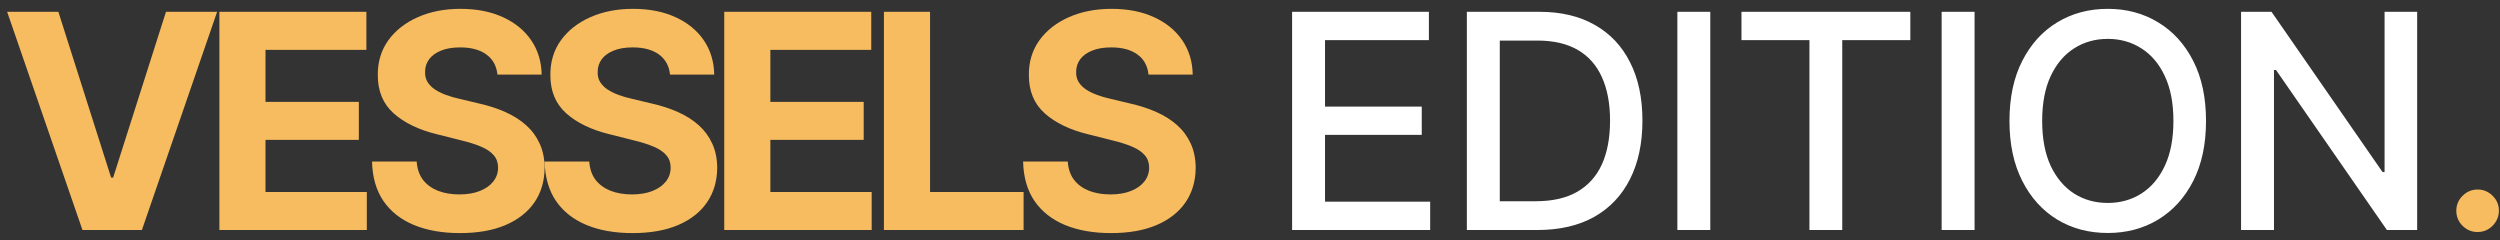
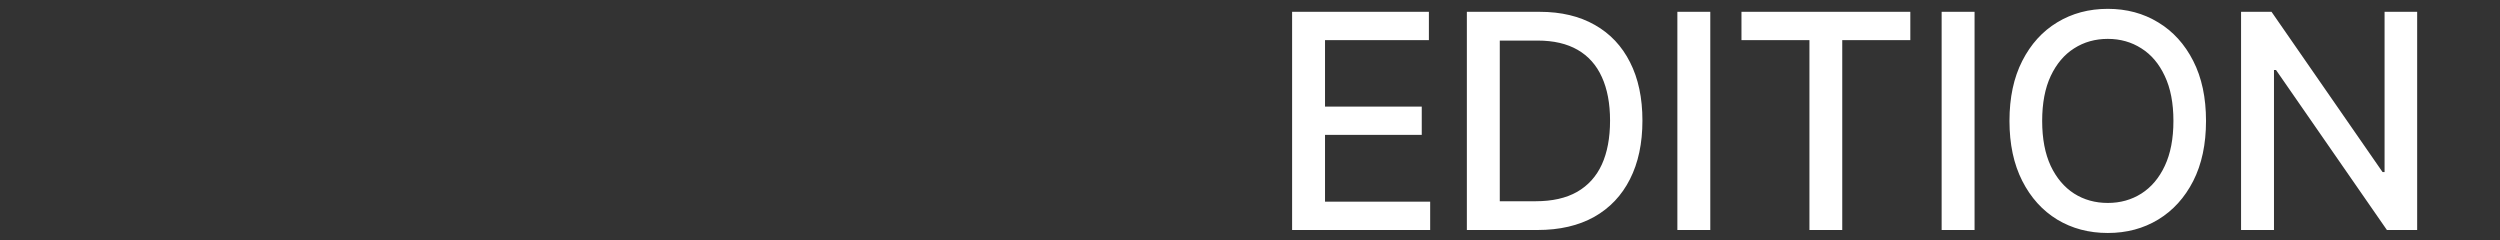
<svg xmlns="http://www.w3.org/2000/svg" width="250" height="24" viewBox="0 0 250 24" fill="none">
  <rect x="0" y="0" width="250" height="24" fill="#333333" stroke="none" />
-   <path d="M5.838 1.182L11.111 17.759H11.314L16.598 1.182H21.712L14.19 23H8.246L0.714 1.182H5.838ZM21.938 23V1.182H36.639V4.985H26.551V10.184H35.883V13.987H26.551V19.197H36.682V23H21.938ZM49.743 7.457C49.658 6.597 49.292 5.93 48.645 5.454C47.999 4.978 47.122 4.74 46.014 4.74C45.261 4.74 44.626 4.847 44.107 5.06C43.589 5.266 43.191 5.553 42.914 5.923C42.644 6.292 42.509 6.711 42.509 7.18C42.495 7.57 42.577 7.911 42.754 8.202C42.939 8.494 43.191 8.746 43.511 8.959C43.83 9.165 44.2 9.346 44.618 9.502C45.038 9.651 45.485 9.779 45.961 9.886L47.921 10.354C48.873 10.568 49.746 10.852 50.542 11.207C51.337 11.562 52.026 11.999 52.609 12.517C53.191 13.036 53.642 13.646 53.962 14.349C54.288 15.053 54.455 15.859 54.462 16.768C54.455 18.103 54.114 19.261 53.44 20.241C52.772 21.214 51.806 21.97 50.542 22.51C49.285 23.043 47.768 23.309 45.993 23.309C44.231 23.309 42.697 23.039 41.391 22.499C40.091 21.959 39.075 21.16 38.344 20.102C37.619 19.037 37.239 17.72 37.204 16.15H41.667C41.717 16.881 41.927 17.492 42.296 17.982C42.672 18.465 43.173 18.831 43.798 19.079C44.43 19.321 45.144 19.442 45.94 19.442C46.721 19.442 47.399 19.328 47.974 19.101C48.557 18.874 49.008 18.558 49.327 18.153C49.647 17.748 49.807 17.283 49.807 16.757C49.807 16.267 49.661 15.855 49.37 15.521C49.086 15.188 48.667 14.903 48.113 14.669C47.566 14.435 46.895 14.222 46.099 14.03L43.724 13.433C41.884 12.986 40.432 12.286 39.366 11.335C38.301 10.383 37.772 9.101 37.779 7.489C37.772 6.168 38.123 5.013 38.834 4.026C39.551 3.039 40.535 2.268 41.785 1.714C43.035 1.161 44.455 0.884 46.046 0.884C47.665 0.884 49.079 1.161 50.286 1.714C51.501 2.268 52.445 3.039 53.12 4.026C53.795 5.013 54.143 6.157 54.164 7.457H49.743ZM67.001 7.457C66.916 6.597 66.55 5.93 65.904 5.454C65.257 4.978 64.38 4.74 63.272 4.74C62.52 4.74 61.884 4.847 61.365 5.06C60.847 5.266 60.449 5.553 60.172 5.923C59.902 6.292 59.767 6.711 59.767 7.18C59.753 7.57 59.835 7.911 60.012 8.202C60.197 8.494 60.449 8.746 60.769 8.959C61.088 9.165 61.458 9.346 61.877 9.502C62.296 9.651 62.743 9.779 63.219 9.886L65.179 10.354C66.131 10.568 67.004 10.852 67.8 11.207C68.596 11.562 69.284 11.999 69.867 12.517C70.449 13.036 70.9 13.646 71.22 14.349C71.546 15.053 71.713 15.859 71.721 16.768C71.713 18.103 71.372 19.261 70.698 20.241C70.03 21.214 69.064 21.97 67.8 22.51C66.543 23.043 65.027 23.309 63.251 23.309C61.49 23.309 59.956 23.039 58.649 22.499C57.349 21.959 56.333 21.16 55.602 20.102C54.877 19.037 54.497 17.72 54.462 16.15H58.926C58.975 16.881 59.185 17.492 59.554 17.982C59.931 18.465 60.431 18.831 61.056 19.079C61.688 19.321 62.402 19.442 63.198 19.442C63.979 19.442 64.657 19.328 65.233 19.101C65.815 18.874 66.266 18.558 66.585 18.153C66.905 17.748 67.065 17.283 67.065 16.757C67.065 16.267 66.919 15.855 66.628 15.521C66.344 15.188 65.925 14.903 65.371 14.669C64.824 14.435 64.153 14.222 63.358 14.03L60.982 13.433C59.142 12.986 57.69 12.286 56.625 11.335C55.559 10.383 55.03 9.101 55.037 7.489C55.03 6.168 55.382 5.013 56.092 4.026C56.809 3.039 57.793 2.268 59.043 1.714C60.293 1.161 61.713 0.884 63.304 0.884C64.924 0.884 66.337 1.161 67.544 1.714C68.759 2.268 69.703 3.039 70.378 4.026C71.053 5.013 71.401 6.157 71.422 7.457H67.001ZM72.423 23V1.182H87.125V4.985H77.036V10.184H86.369V13.987H77.036V19.197H87.168V23H72.423ZM88.392 23V1.182H93.005V19.197H102.359V23H88.392ZM114.85 7.457C114.765 6.597 114.399 5.93 113.753 5.454C113.106 4.978 112.229 4.74 111.121 4.74C110.368 4.74 109.733 4.847 109.214 5.06C108.696 5.266 108.298 5.553 108.021 5.923C107.751 6.292 107.616 6.711 107.616 7.18C107.602 7.57 107.684 7.911 107.861 8.202C108.046 8.494 108.298 8.746 108.618 8.959C108.937 9.165 109.306 9.346 109.726 9.502C110.145 9.651 110.592 9.779 111.068 9.886L113.028 10.354C113.98 10.568 114.853 10.852 115.649 11.207C116.444 11.562 117.133 11.999 117.716 12.517C118.298 13.036 118.749 13.646 119.069 14.349C119.395 15.053 119.562 15.859 119.569 16.768C119.562 18.103 119.221 19.261 118.547 20.241C117.879 21.214 116.913 21.97 115.649 22.51C114.392 23.043 112.875 23.309 111.1 23.309C109.338 23.309 107.804 23.039 106.498 22.499C105.198 21.959 104.182 21.16 103.451 20.102C102.726 19.037 102.346 17.72 102.311 16.15H106.775C106.824 16.881 107.034 17.492 107.403 17.982C107.78 18.465 108.28 18.831 108.905 19.079C109.537 19.321 110.251 19.442 111.047 19.442C111.828 19.442 112.506 19.328 113.081 19.101C113.664 18.874 114.115 18.558 114.434 18.153C114.754 17.748 114.914 17.283 114.914 16.757C114.914 16.267 114.768 15.855 114.477 15.521C114.193 15.188 113.774 14.903 113.22 14.669C112.673 14.435 112.002 14.222 111.206 14.03L108.831 13.433C106.991 12.986 105.539 12.286 104.473 11.335C103.408 10.383 102.879 9.101 102.886 7.489C102.879 6.168 103.231 5.013 103.941 4.026C104.658 3.039 105.642 2.268 106.892 1.714C108.142 1.161 109.562 0.884 111.153 0.884C112.772 0.884 114.186 1.161 115.393 1.714C116.608 2.268 117.552 3.039 118.227 4.026C118.902 5.013 119.25 6.157 119.271 7.457H114.85ZM247.762 23.202C247.179 23.202 246.678 22.996 246.259 22.584C245.84 22.166 245.631 21.661 245.631 21.072C245.631 20.489 245.84 19.992 246.259 19.58C246.678 19.161 247.179 18.952 247.762 18.952C248.344 18.952 248.845 19.161 249.264 19.58C249.683 19.992 249.892 20.489 249.892 21.072C249.892 21.462 249.793 21.821 249.594 22.148C249.402 22.467 249.146 22.723 248.827 22.915C248.507 23.107 248.152 23.202 247.762 23.202Z" fill="#F6BC5F" />
  <path d="M129.21 23V1.182H142.889V4.016H132.502V10.663H142.175V13.486H132.502V20.166H143.017V23H129.21ZM153.75 23H146.686V1.182H153.973C156.111 1.182 157.947 1.619 159.481 2.492C161.015 3.359 162.191 4.605 163.007 6.232C163.831 7.851 164.243 9.793 164.243 12.059C164.243 14.332 163.828 16.285 162.997 17.918C162.173 19.552 160.98 20.809 159.417 21.69C157.855 22.563 155.966 23 153.75 23ZM149.978 20.124H153.569C155.231 20.124 156.612 19.811 157.713 19.186C158.814 18.554 159.637 17.641 160.184 16.448C160.731 15.248 161.005 13.785 161.005 12.059C161.005 10.347 160.731 8.895 160.184 7.702C159.645 6.509 158.838 5.603 157.766 4.985C156.694 4.367 155.362 4.058 153.771 4.058H149.978V20.124ZM171.029 1.182V23H167.737V1.182H171.029ZM174.147 4.016V1.182H191.032V4.016H184.225V23H180.944V4.016H174.147ZM197.456 1.182V23H194.164V1.182H197.456ZM220.602 12.091C220.602 14.421 220.176 16.423 219.324 18.099C218.471 19.768 217.303 21.054 215.819 21.956C214.342 22.851 212.662 23.298 210.78 23.298C208.891 23.298 207.204 22.851 205.719 21.956C204.242 21.054 203.077 19.765 202.225 18.089C201.373 16.413 200.947 14.413 200.947 12.091C200.947 9.761 201.373 7.762 202.225 6.093C203.077 4.417 204.242 3.131 205.719 2.237C207.204 1.335 208.891 0.884 210.78 0.884C212.662 0.884 214.342 1.335 215.819 2.237C217.303 3.131 218.471 4.417 219.324 6.093C220.176 7.762 220.602 9.761 220.602 12.091ZM217.342 12.091C217.342 10.315 217.055 8.82 216.479 7.606C215.911 6.384 215.13 5.461 214.136 4.836C213.148 4.204 212.03 3.888 210.78 3.888C209.523 3.888 208.4 4.204 207.413 4.836C206.426 5.461 205.645 6.384 205.069 7.606C204.501 8.82 204.217 10.315 204.217 12.091C204.217 13.867 204.501 15.365 205.069 16.587C205.645 17.801 206.426 18.724 207.413 19.357C208.4 19.982 209.523 20.294 210.78 20.294C212.03 20.294 213.148 19.982 214.136 19.357C215.13 18.724 215.911 17.801 216.479 16.587C217.055 15.365 217.342 13.867 217.342 12.091ZM241.716 1.182V23H238.691L227.601 6.999H227.398V23H224.106V1.182H227.153L238.254 17.204H238.457V1.182H241.716Z" fill="white" />
</svg>